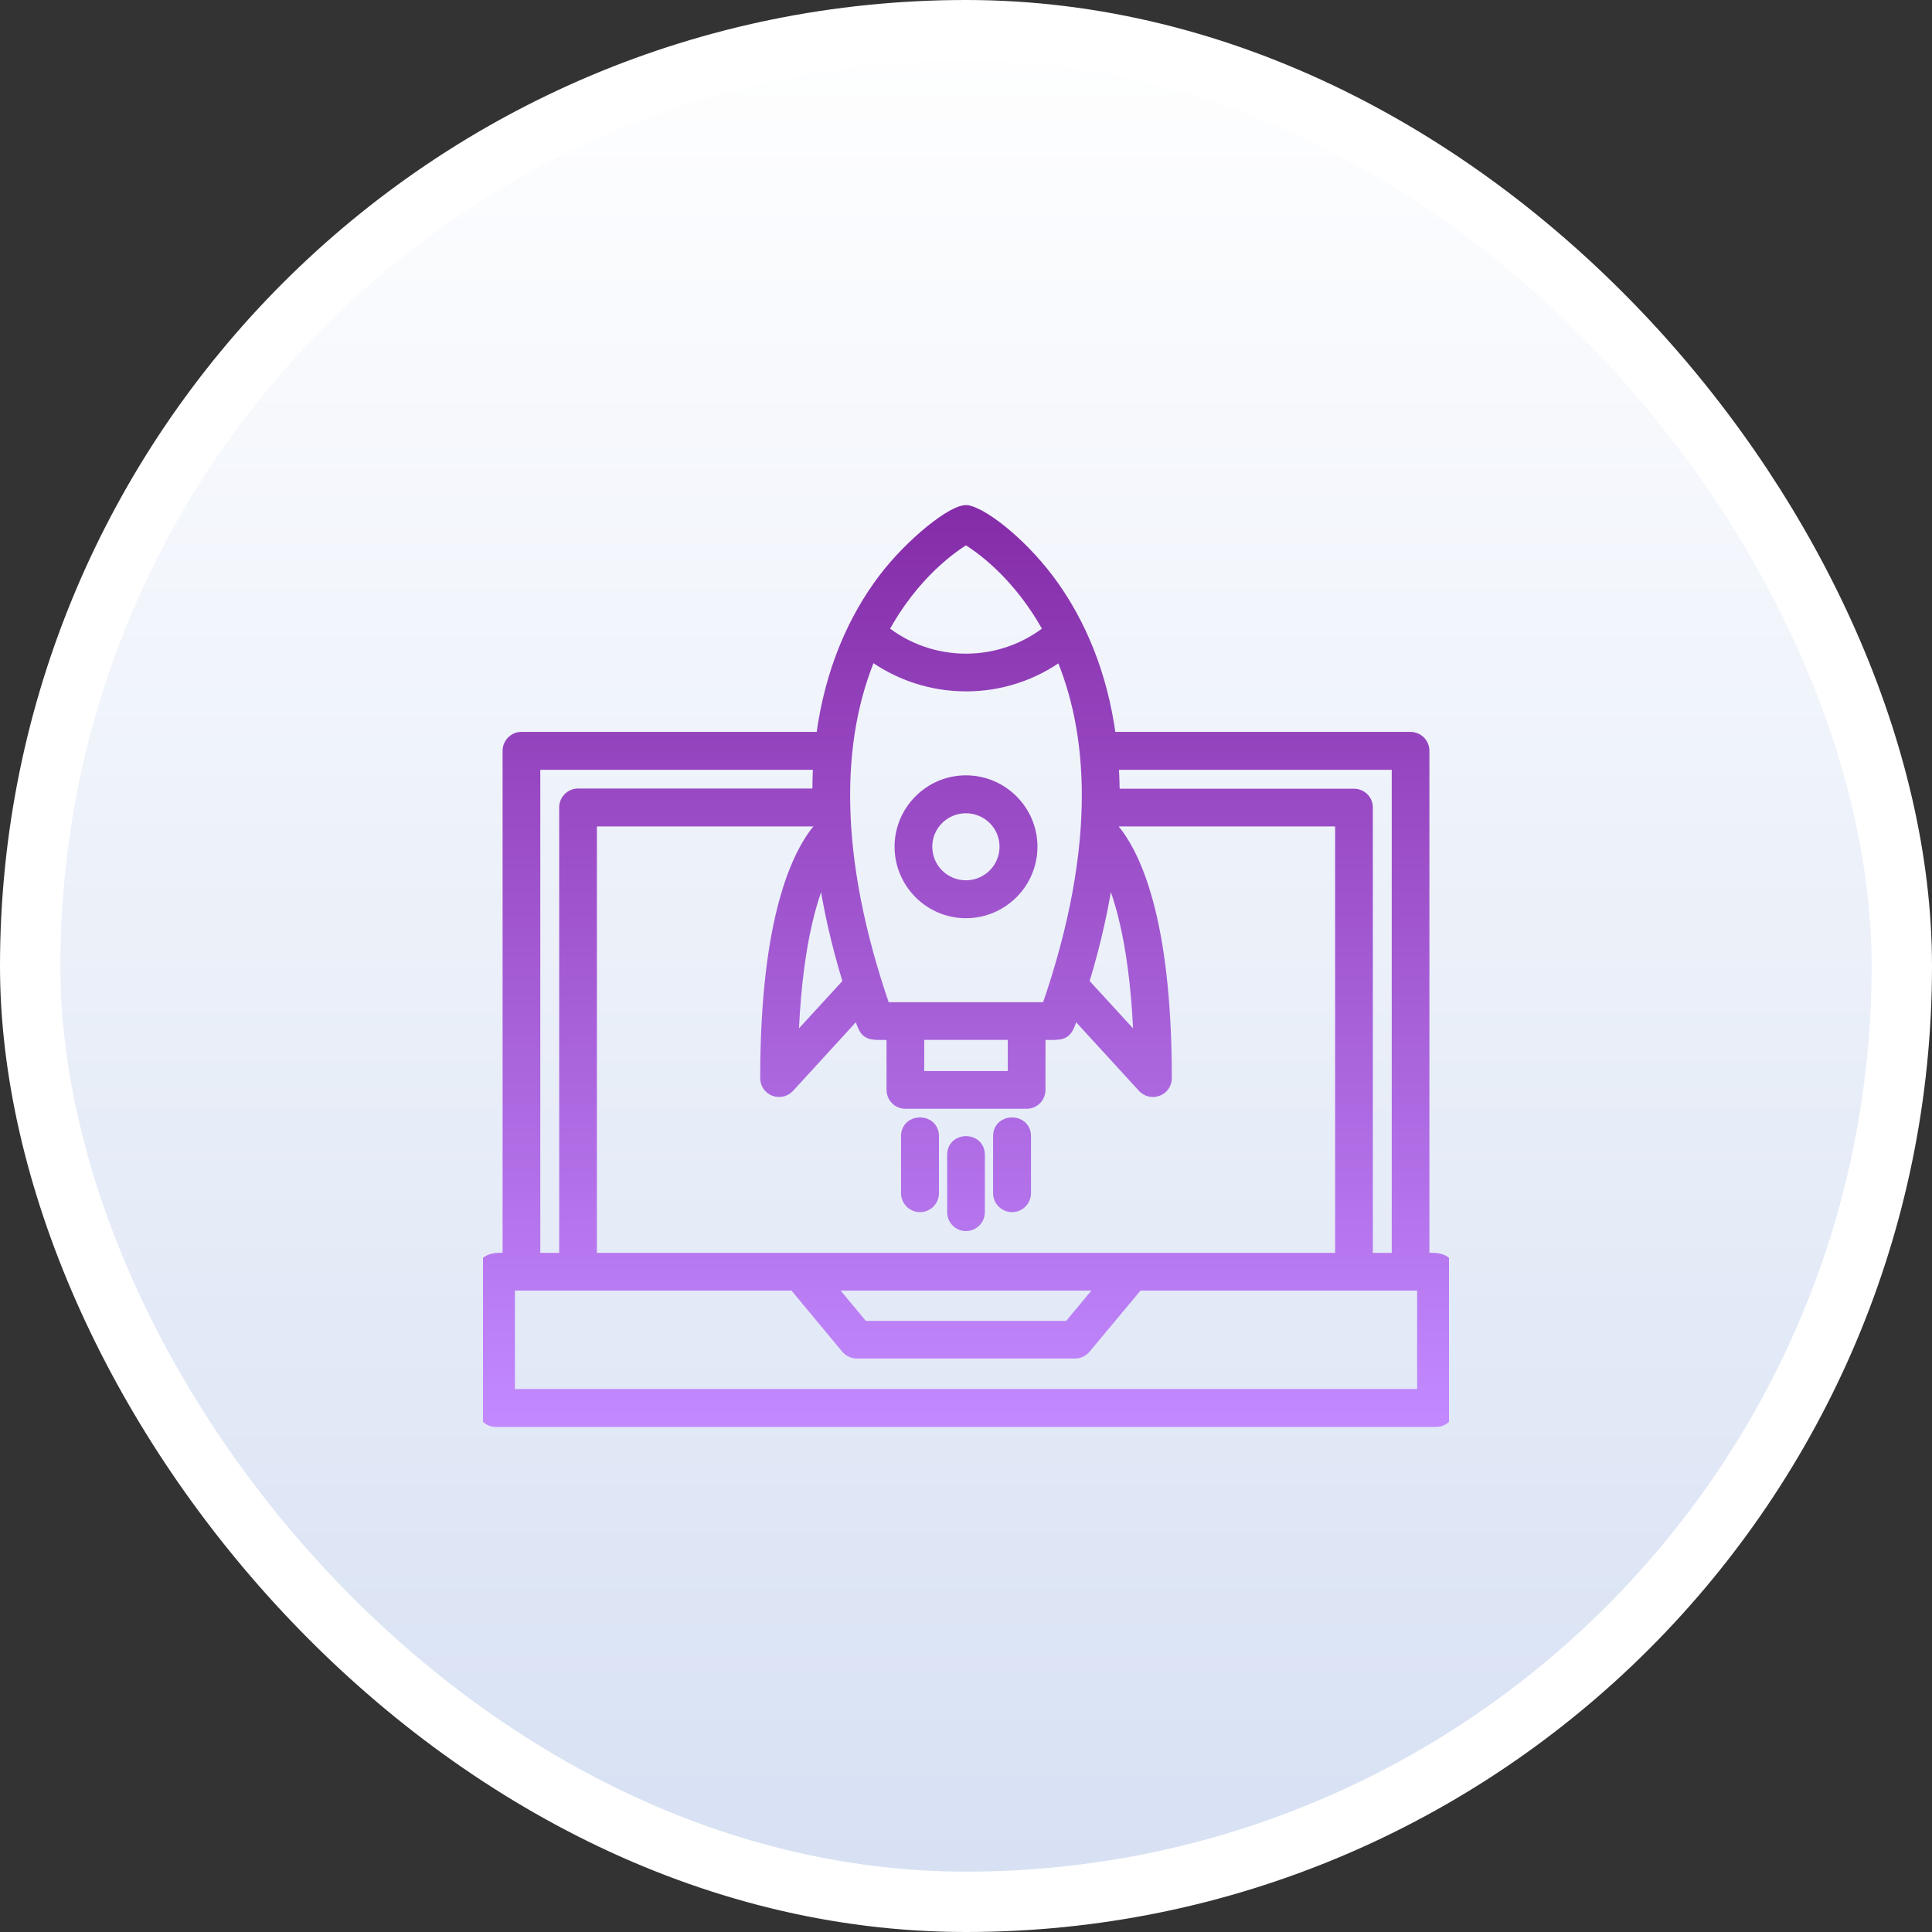
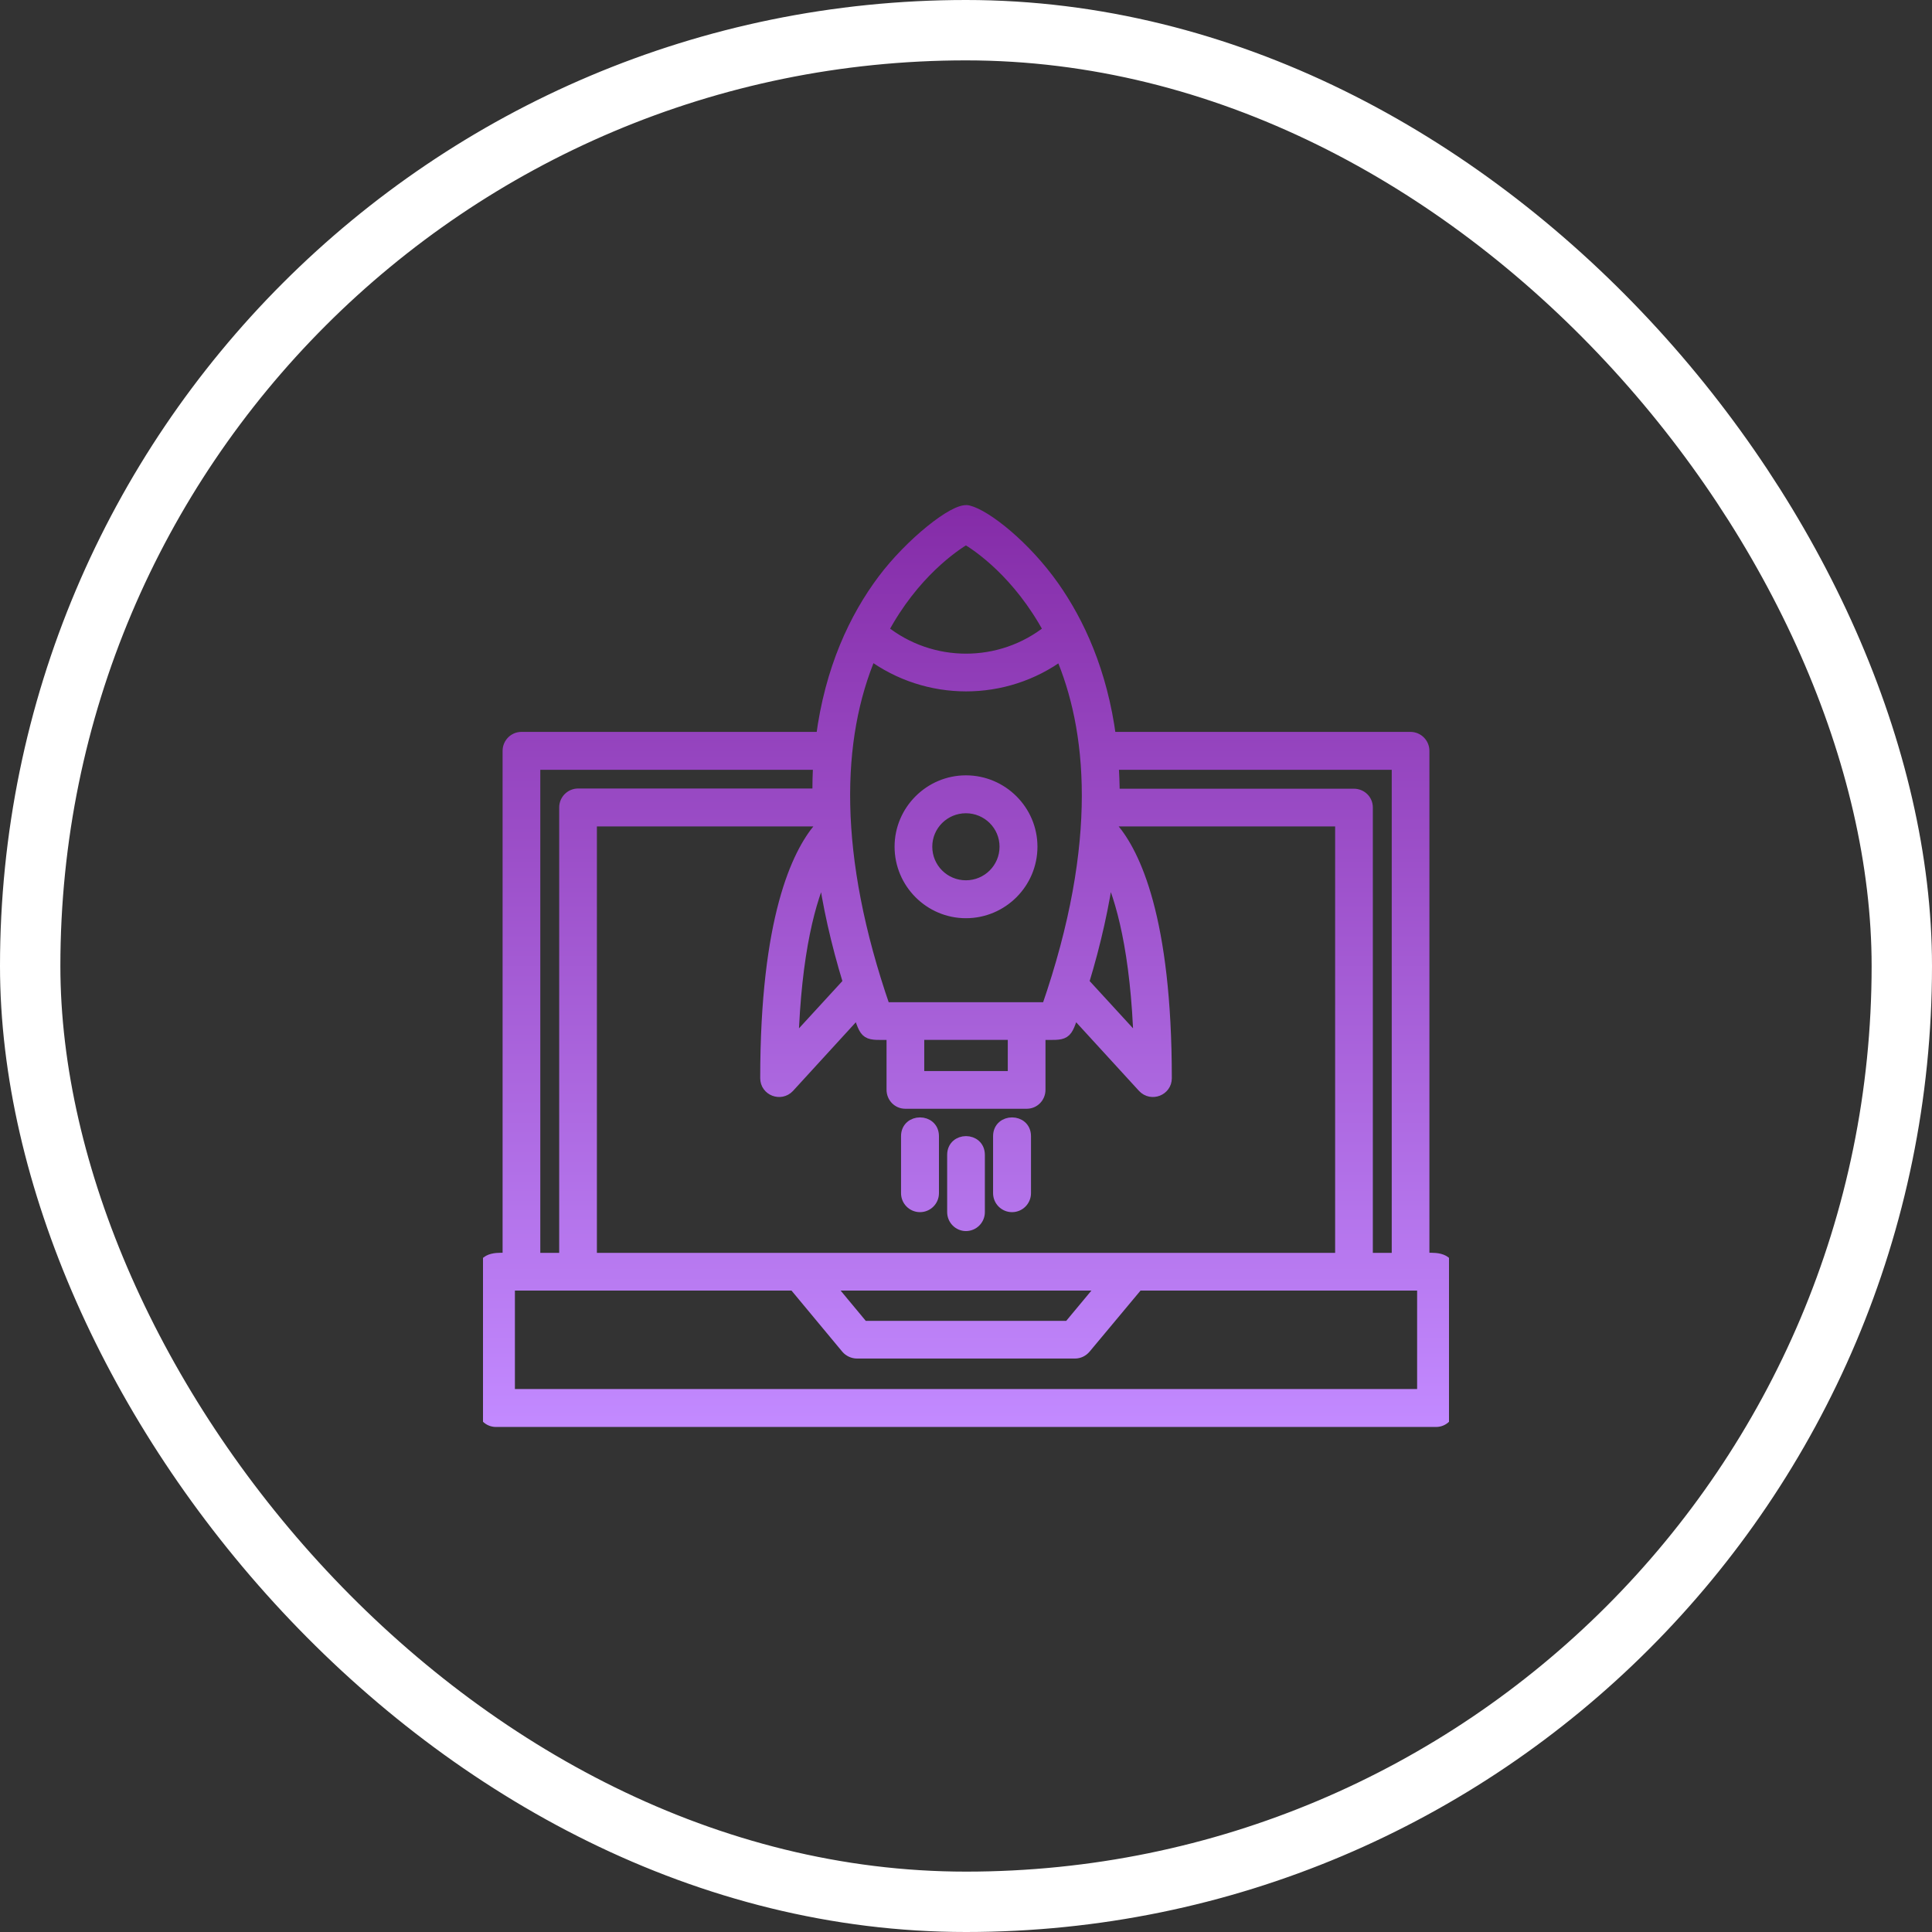
<svg xmlns="http://www.w3.org/2000/svg" width="64" height="64" viewBox="0 0 64 64" fill="none">
  <rect x="0" y="0" width="64" height="64" fill="#333333" stroke="none" />
-   <rect x="1" y="1" width="62" height="62" rx="31" fill="url(#paint0_linear_1_28)" />
  <rect x="1" y="1" width="62" height="62" rx="31" stroke="white" stroke-width="2" />
  <g clip-path="url(#clip0_1_28)">
    <path fill-rule="evenodd" clip-rule="evenodd" d="M33.525 39.954C33.289 39.954 33.097 39.762 33.097 39.526V37.636C33.097 37.075 33.953 37.075 33.953 37.636V39.526C33.953 39.762 33.761 39.954 33.525 39.954ZM47.572 47.07H16.429C16.192 47.07 16.008 46.878 16.008 46.642V42.131C16.008 41.629 16.554 41.703 16.849 41.703V24.873C16.849 24.637 17.041 24.445 17.27 24.445H27.228C27.523 22.164 28.335 20.458 29.265 19.218C30.166 18.015 31.635 16.841 32.063 16.937C32.654 17.078 33.953 18.104 34.898 19.447C35.717 20.613 36.485 22.245 36.773 24.445H46.723C46.96 24.445 47.151 24.637 47.151 24.873V41.703C47.447 41.703 47.993 41.629 47.993 42.131V46.642C47.993 46.878 47.809 47.07 47.572 47.07ZM16.857 46.213H47.144V42.552H37.688L35.939 44.648C35.857 44.744 35.739 44.803 35.614 44.803H28.387C28.262 44.803 28.136 44.744 28.055 44.648L26.313 42.552H16.857V46.213ZM28.586 43.955H35.414L36.581 42.552H27.42L28.586 43.955ZM27.14 25.301H17.698V41.703H18.724V26.748C18.724 26.511 18.916 26.32 19.152 26.32H27.11C27.11 25.973 27.117 25.626 27.14 25.301ZM45.277 41.703H46.303V25.301H36.854C36.876 25.626 36.891 25.973 36.891 26.327H44.848C45.085 26.327 45.277 26.511 45.277 26.748V41.703ZM27.132 27.176H19.573V41.703H44.428V27.176H36.869C36.861 27.264 36.861 27.353 36.854 27.442C37.57 28.283 38.618 30.424 38.618 35.717C38.618 36.1 38.146 36.285 37.88 36.004L35.569 33.48C35.282 34.329 35.348 34.248 34.433 34.248V36.1C34.433 36.337 34.248 36.529 34.012 36.529H29.989C29.753 36.529 29.568 36.337 29.568 36.1V34.248C28.645 34.248 28.719 34.329 28.431 33.48L26.121 36.004C25.855 36.285 25.383 36.1 25.383 35.717C25.383 30.431 26.431 28.29 27.147 27.442C27.14 27.353 27.132 27.264 27.132 27.176ZM31.997 40.581C31.768 40.581 31.576 40.389 31.576 40.153V38.256C31.576 37.695 32.425 37.695 32.425 38.256V40.153C32.425 40.389 32.233 40.581 31.997 40.581ZM33.584 34.248H30.417V35.68H33.584V34.248ZM28.129 32.55C27.715 31.199 27.442 29.959 27.287 28.814C26.829 29.774 26.342 31.509 26.246 34.602L28.129 32.55ZM36.714 28.807C36.551 29.959 36.286 31.199 35.872 32.55L37.755 34.602C37.659 31.502 37.164 29.767 36.714 28.807ZM29.295 33.399H34.699C36.625 27.848 36.19 24.098 35.149 21.669C33.281 23.049 30.72 23.049 28.845 21.662C27.656 24.452 27.538 28.327 29.295 33.399ZM34.772 20.879C33.746 18.975 32.41 18.074 31.997 17.831C31.591 18.074 30.247 18.975 29.229 20.879C30.845 22.178 33.156 22.178 34.772 20.879ZM31.997 30.217C30.808 30.217 29.834 29.243 29.834 28.047C29.834 26.858 30.808 25.884 31.997 25.884C33.193 25.884 34.167 26.858 34.167 28.047C34.167 29.243 33.193 30.217 31.997 30.217ZM31.997 26.74C31.273 26.74 30.683 27.323 30.683 28.047C30.683 28.778 31.273 29.361 31.997 29.361C32.72 29.361 33.311 28.778 33.311 28.047C33.311 27.323 32.72 26.74 31.997 26.74ZM30.476 39.954C30.24 39.954 30.048 39.762 30.048 39.526V37.636C30.048 37.075 30.904 37.075 30.904 37.636V39.526C30.904 39.762 30.712 39.954 30.476 39.954Z" fill="url(#paint1_linear_1_28)" stroke="url(#paint2_linear_1_28)" stroke-width="0.4" />
  </g>
  <defs>
    <linearGradient id="paint0_linear_1_28" x1="32" y1="0" x2="32" y2="64" gradientUnits="userSpaceOnUse">
      <stop stop-color="white" />
      <stop offset="1" stop-color="#D6E0F3" />
    </linearGradient>
    <linearGradient id="paint1_linear_1_28" x1="-11.103" y1="16.932" x2="-11.103" y2="47.07" gradientUnits="userSpaceOnUse">
      <stop stop-color="#852CA8" />
      <stop offset="1" stop-color="#C289FF" />
    </linearGradient>
    <linearGradient id="paint2_linear_1_28" x1="-11.103" y1="16.932" x2="-11.103" y2="47.07" gradientUnits="userSpaceOnUse">
      <stop stop-color="#852CA8" />
      <stop offset="1" stop-color="#C289FF" />
    </linearGradient>
    <clipPath id="clip0_1_28">
      <rect width="32" height="32" fill="white" transform="translate(16 16)" />
    </clipPath>
  </defs>
</svg>